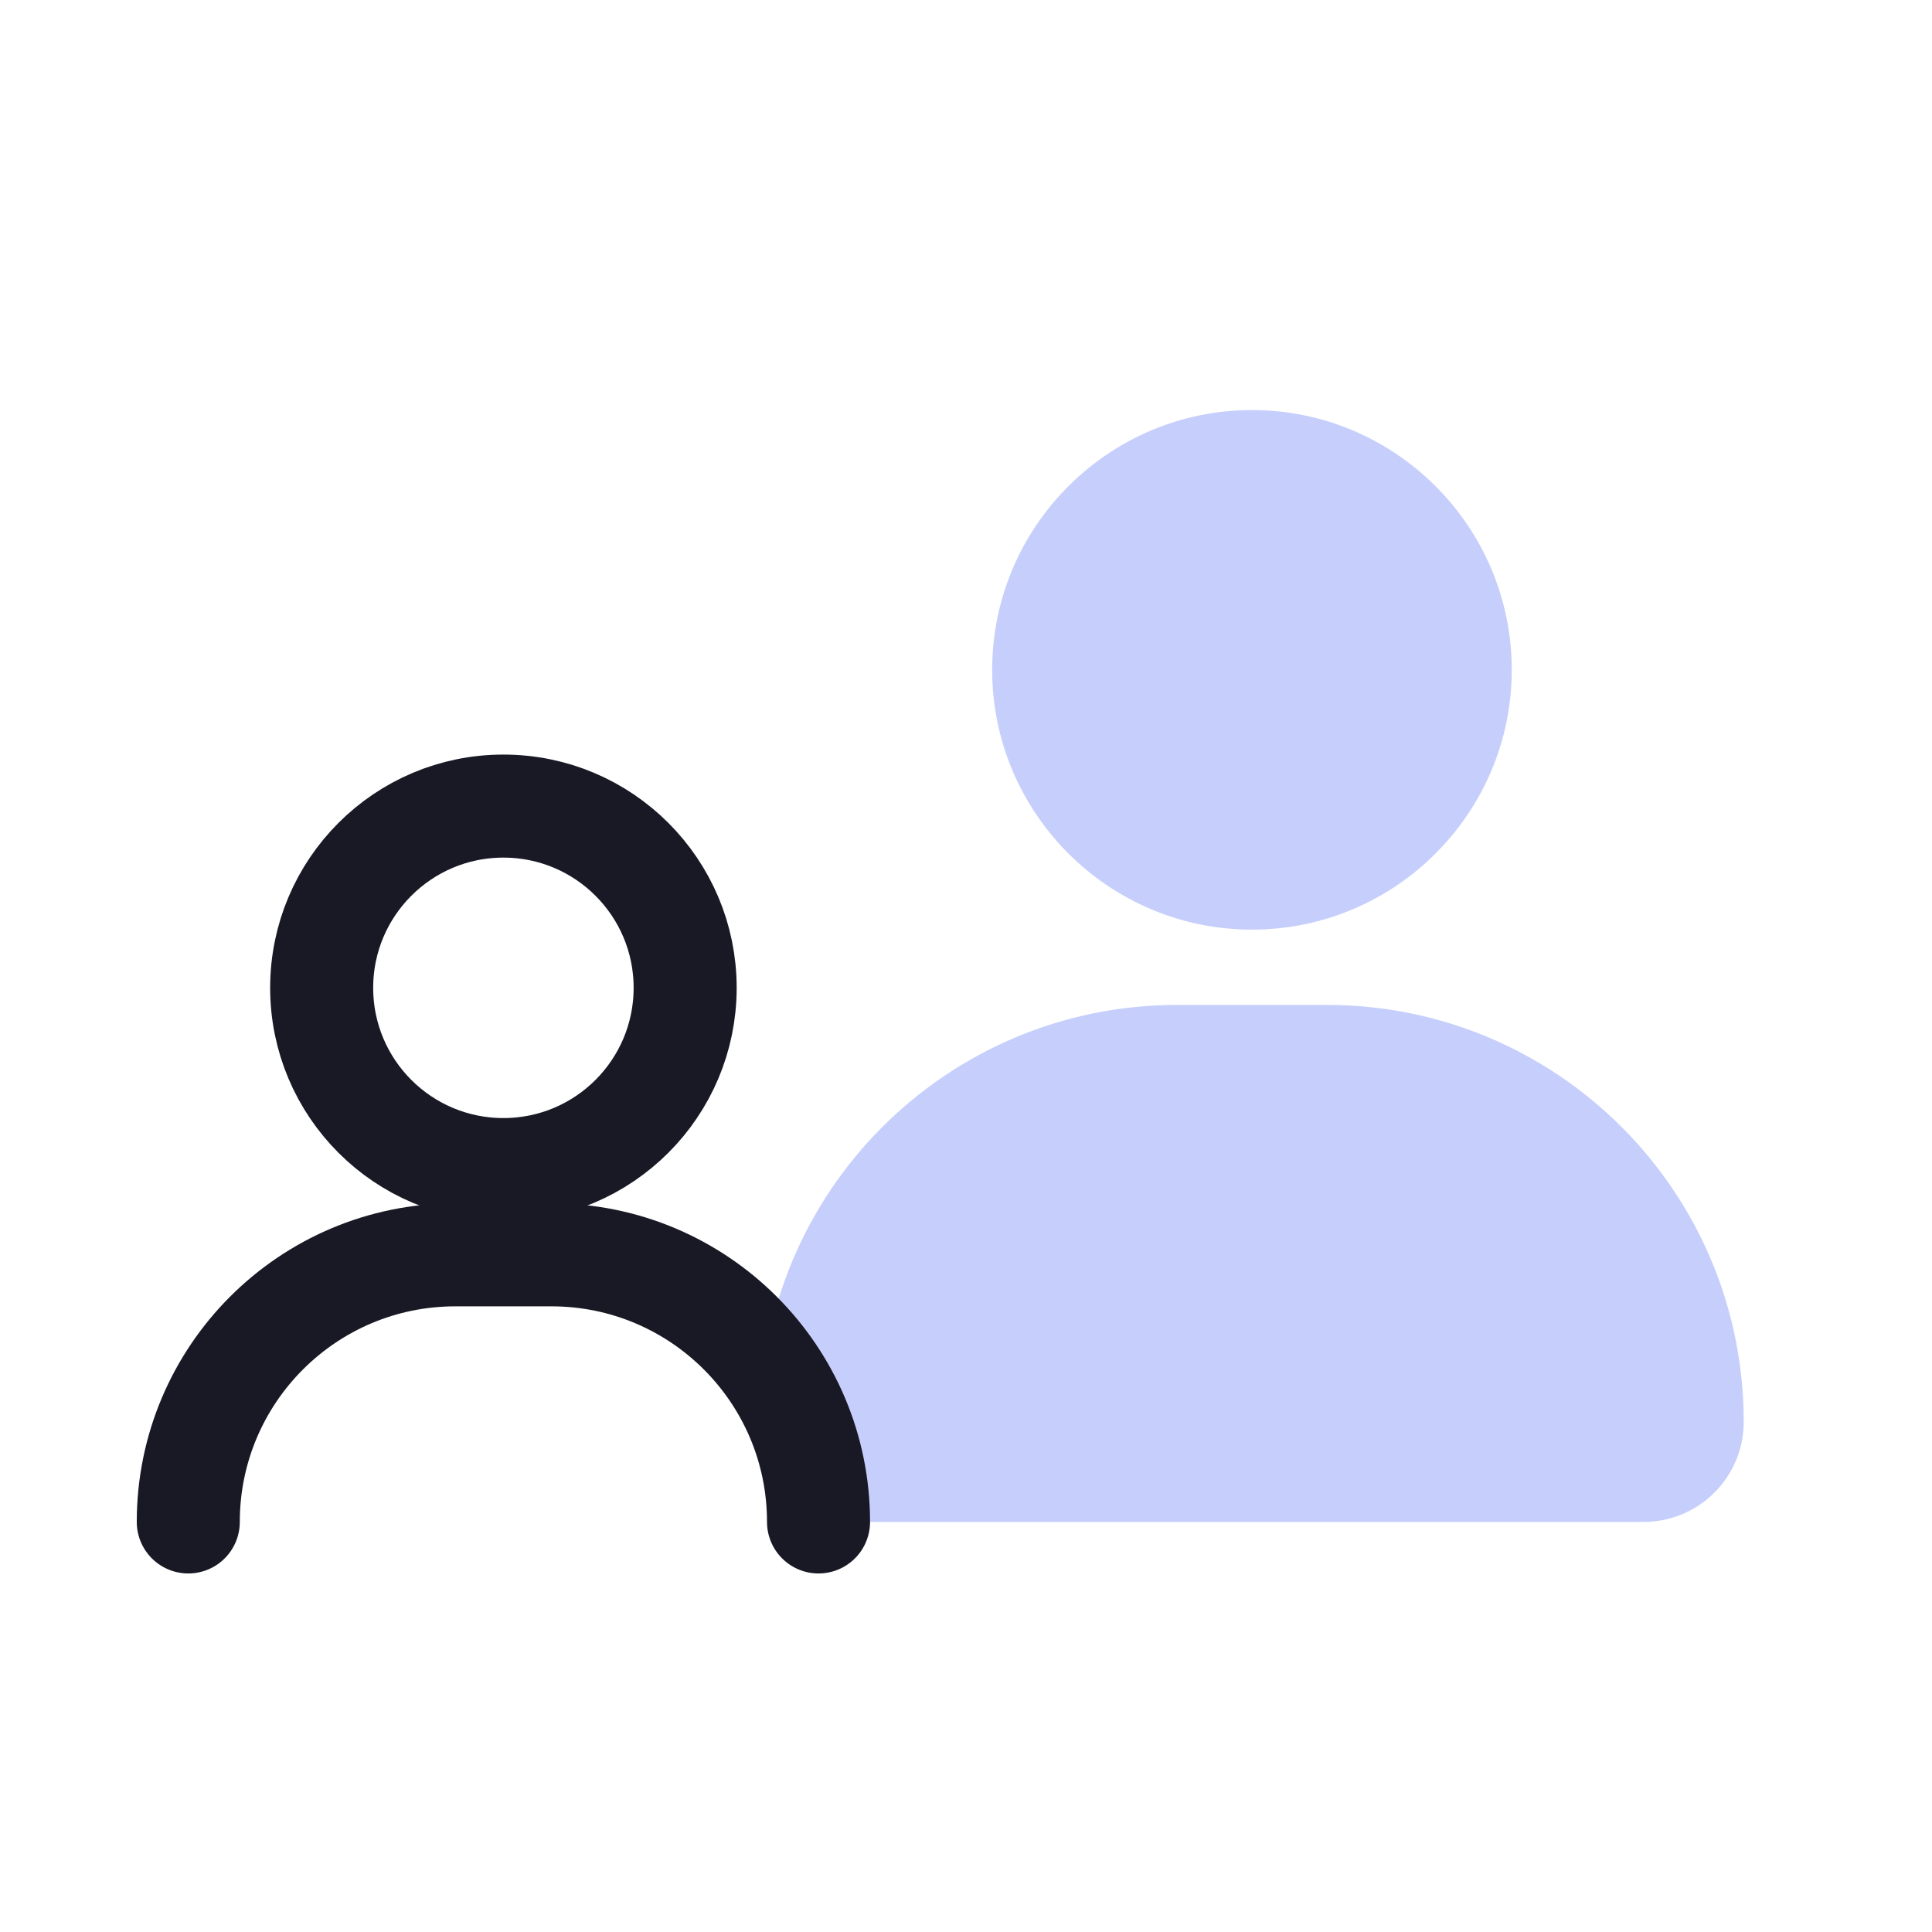
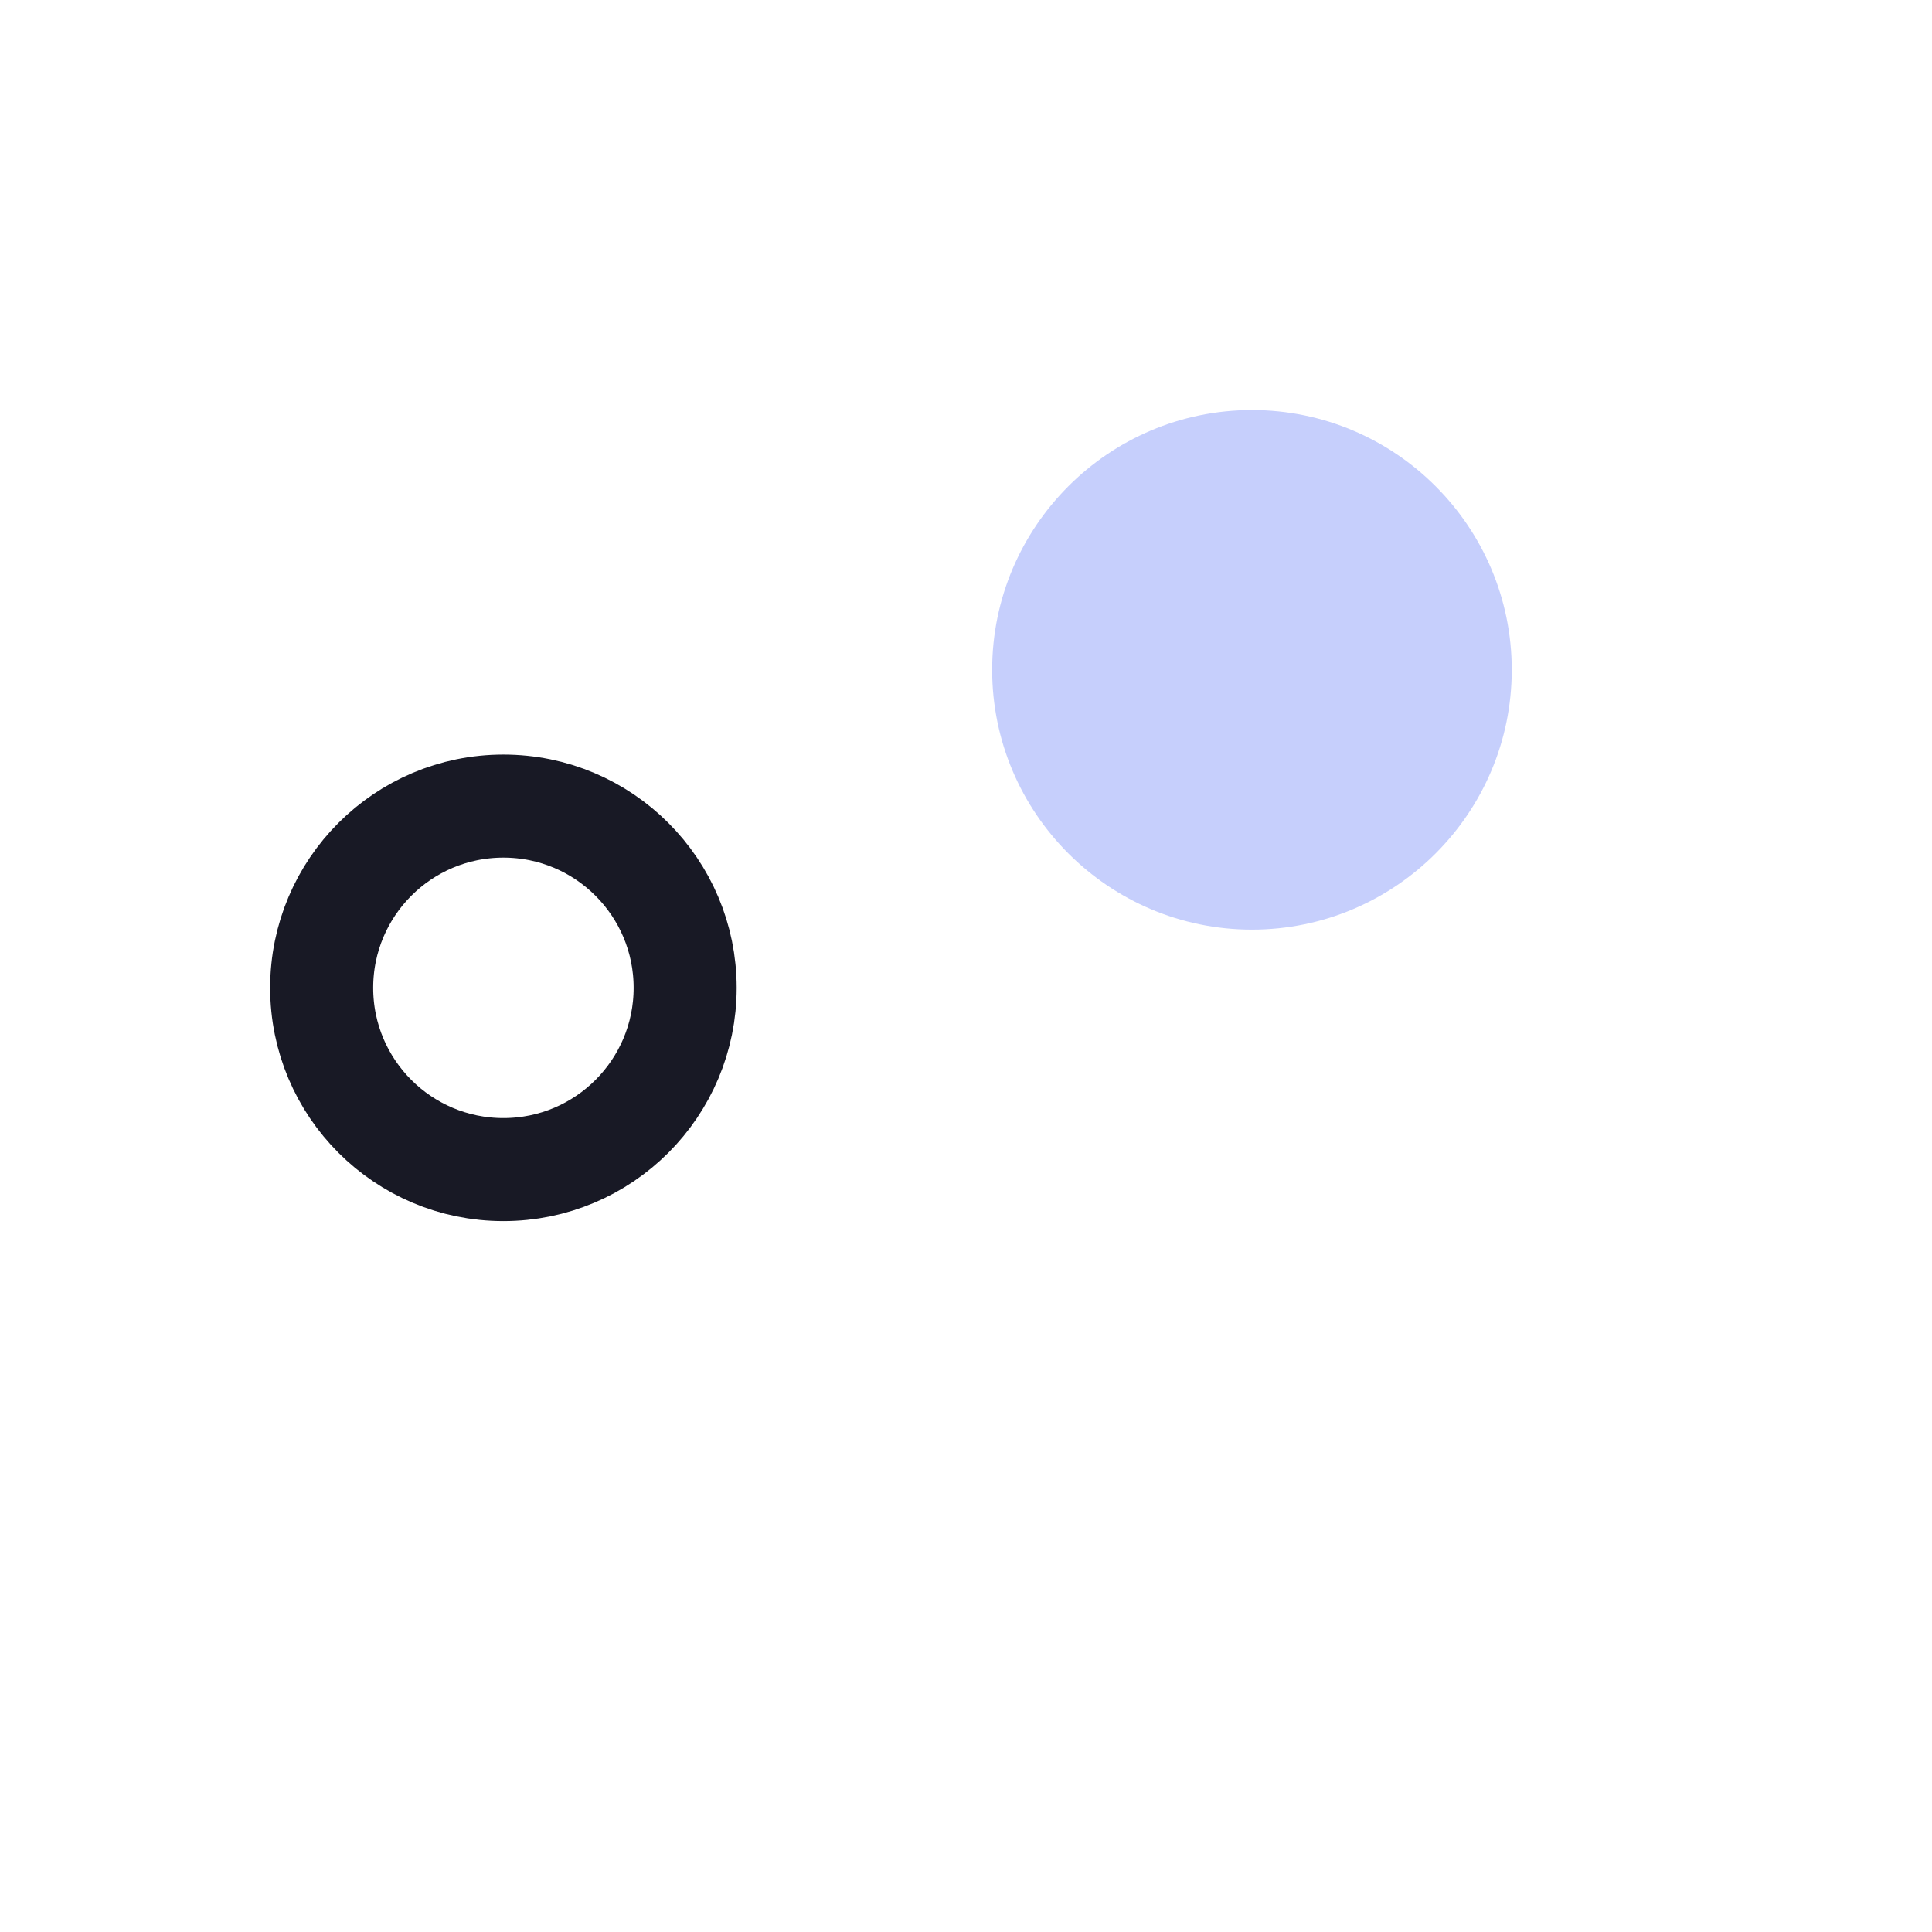
<svg xmlns="http://www.w3.org/2000/svg" width="150" height="150" viewBox="0 0 150 150" fill="none">
  <path d="M39.084 90.806C46.877 90.806 53.195 84.489 53.195 76.695C53.195 68.903 46.877 62.585 39.084 62.585C31.291 62.585 24.974 68.903 24.974 76.695C24.974 84.489 31.291 90.806 39.084 90.806Z" stroke="#181925" stroke-width="8" stroke-linecap="round" stroke-linejoin="round" />
-   <path d="M117.372 52.007C117.372 63.126 108.33 72.177 97.201 72.177C86.083 72.177 77.031 63.126 77.031 52.007C77.031 40.889 86.083 31.837 97.201 31.837C108.33 31.837 117.372 40.889 117.372 52.007Z" fill="#C6CFFC" />
-   <path d="M135.382 110.391C135.382 114.683 131.903 118.162 127.611 118.162H66.87C63.4 118.162 60.35 115.859 59.407 112.52C59.231 111.899 59.028 111.289 58.797 110.694L59.021 110.391C59.021 92.51 73.51 78.022 91.391 78.022H103.024C120.893 78.022 135.382 92.51 135.382 110.391Z" fill="#C6CFFC" />
-   <path d="M63.55 118.163C63.55 106.709 54.265 97.424 42.811 97.424H35.358C23.904 97.424 14.618 106.709 14.618 118.163" stroke="#181925" stroke-width="8" stroke-linecap="round" stroke-linejoin="round" />
+   <path d="M117.372 52.007C117.372 63.126 108.33 72.177 97.201 72.177C86.083 72.177 77.031 63.126 77.031 52.007C77.031 40.889 86.083 31.837 97.201 31.837C108.33 31.837 117.372 40.889 117.372 52.007" fill="#C6CFFC" />
</svg>